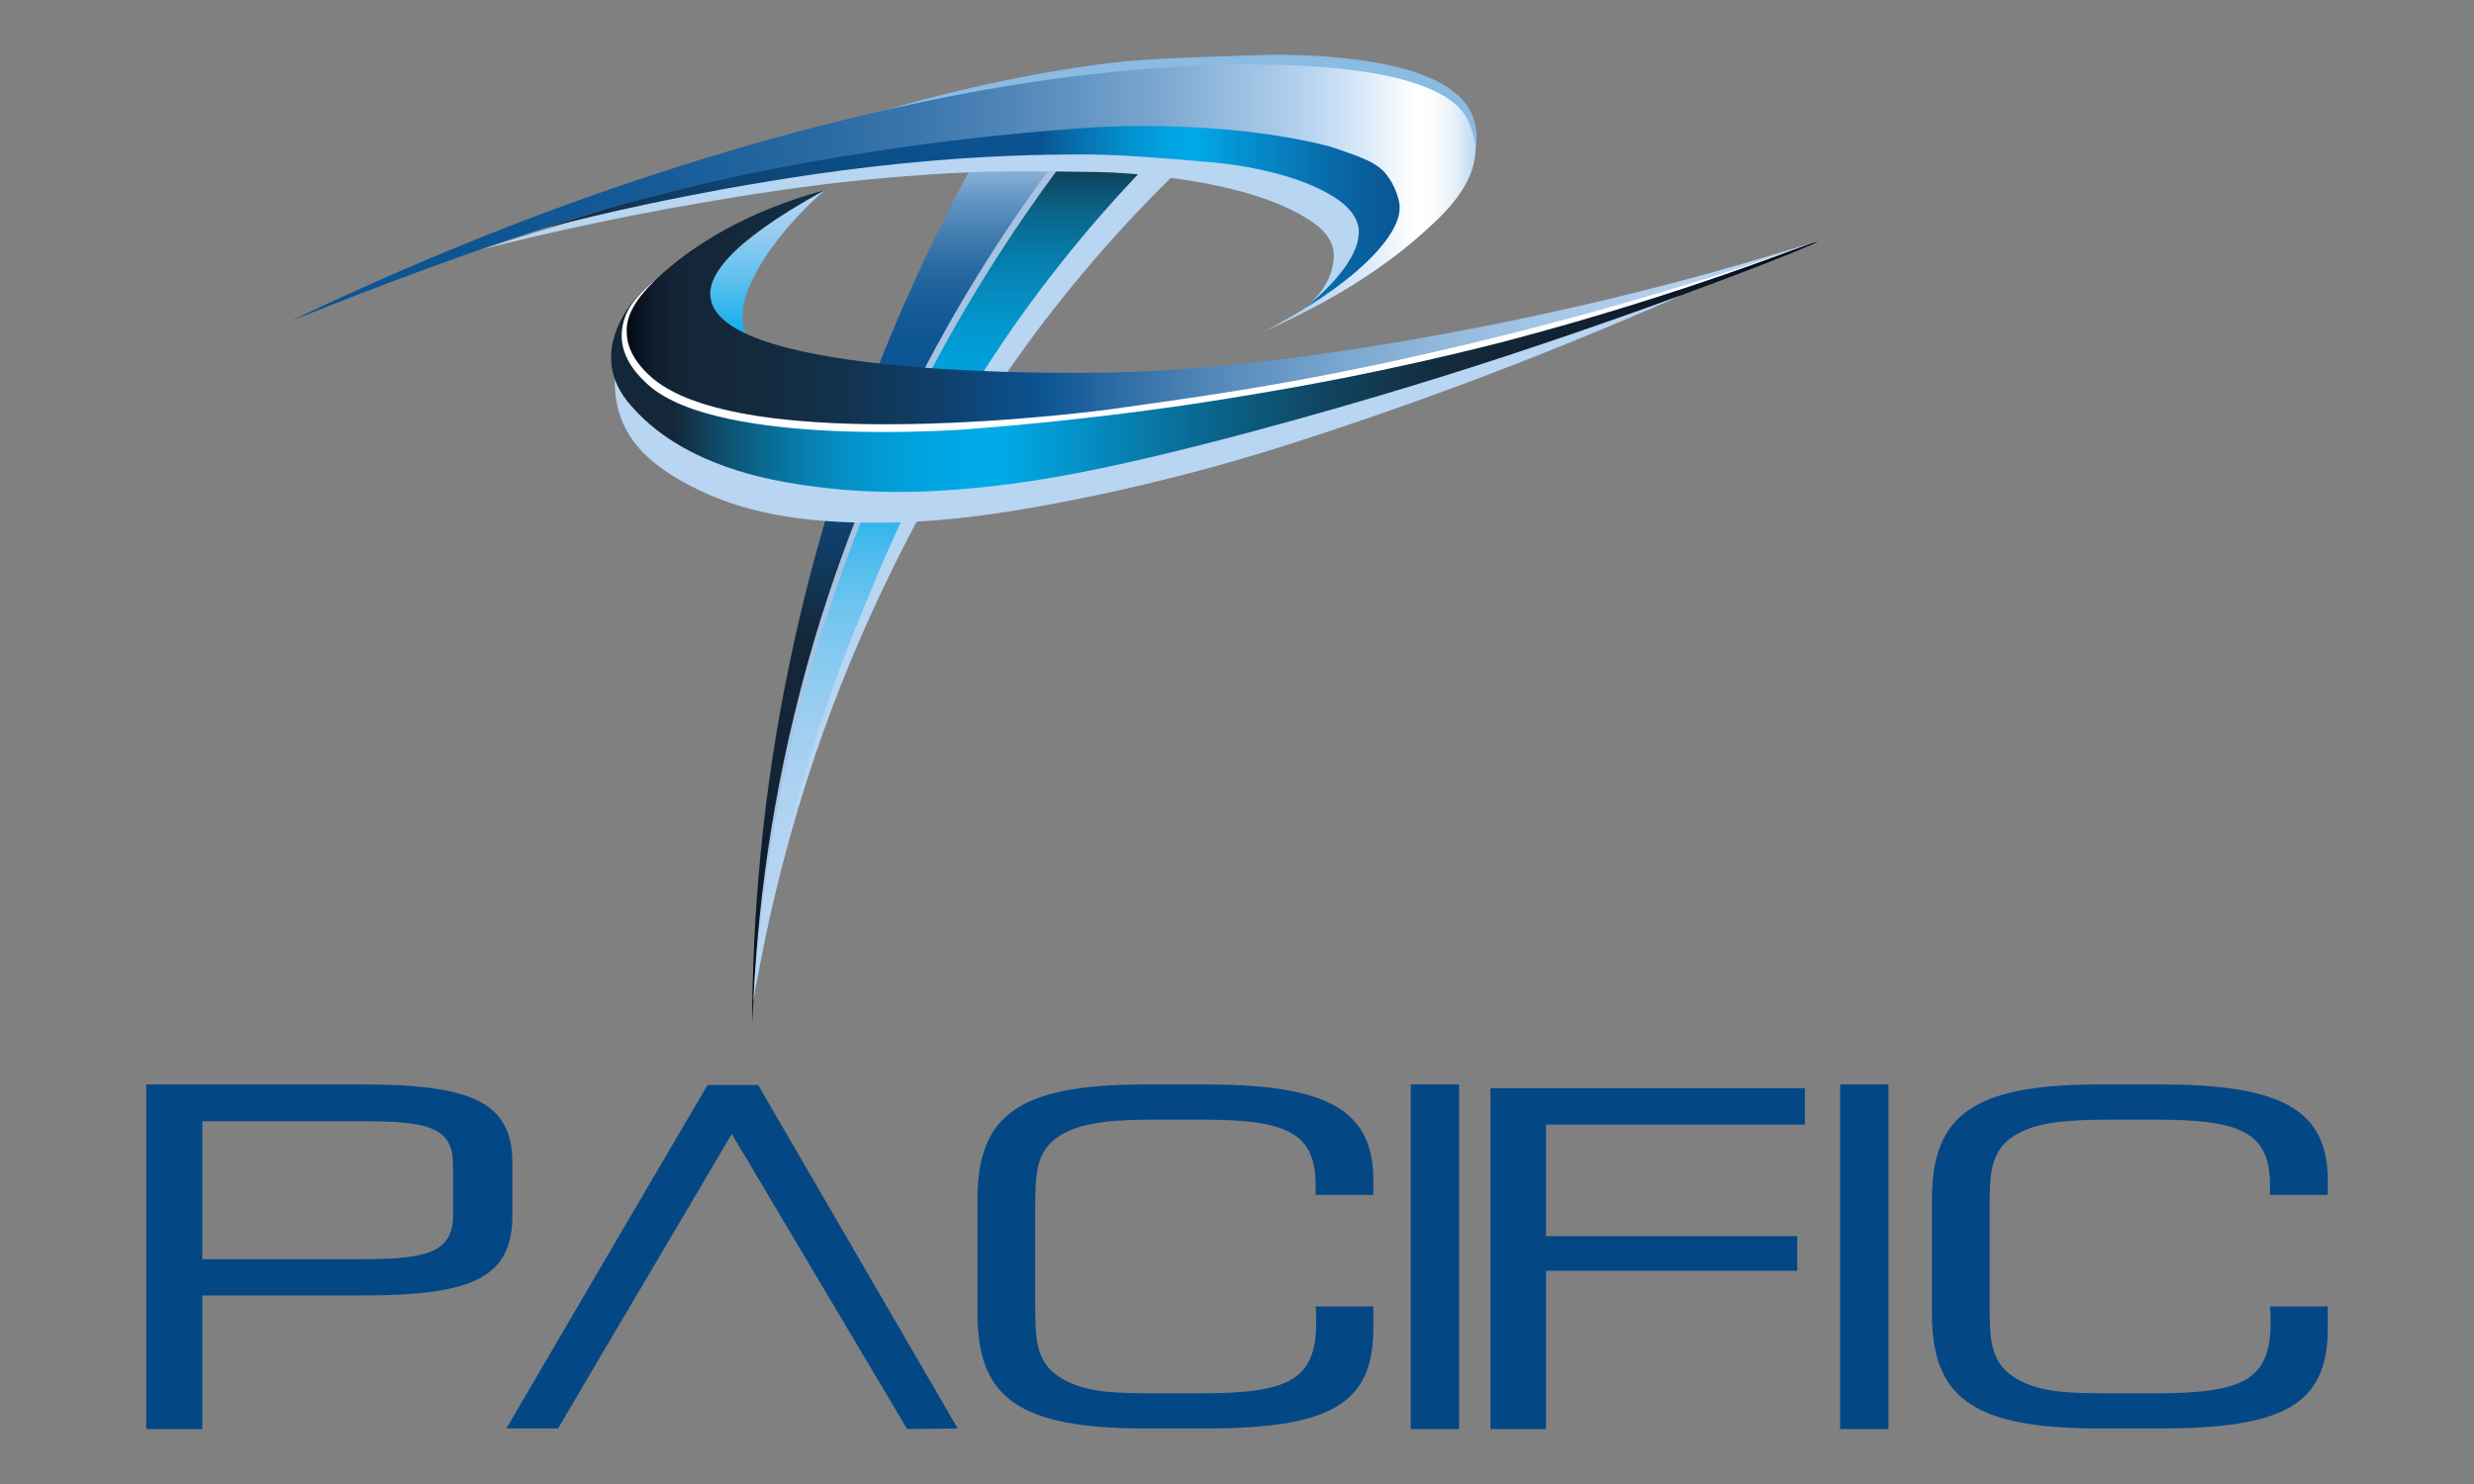
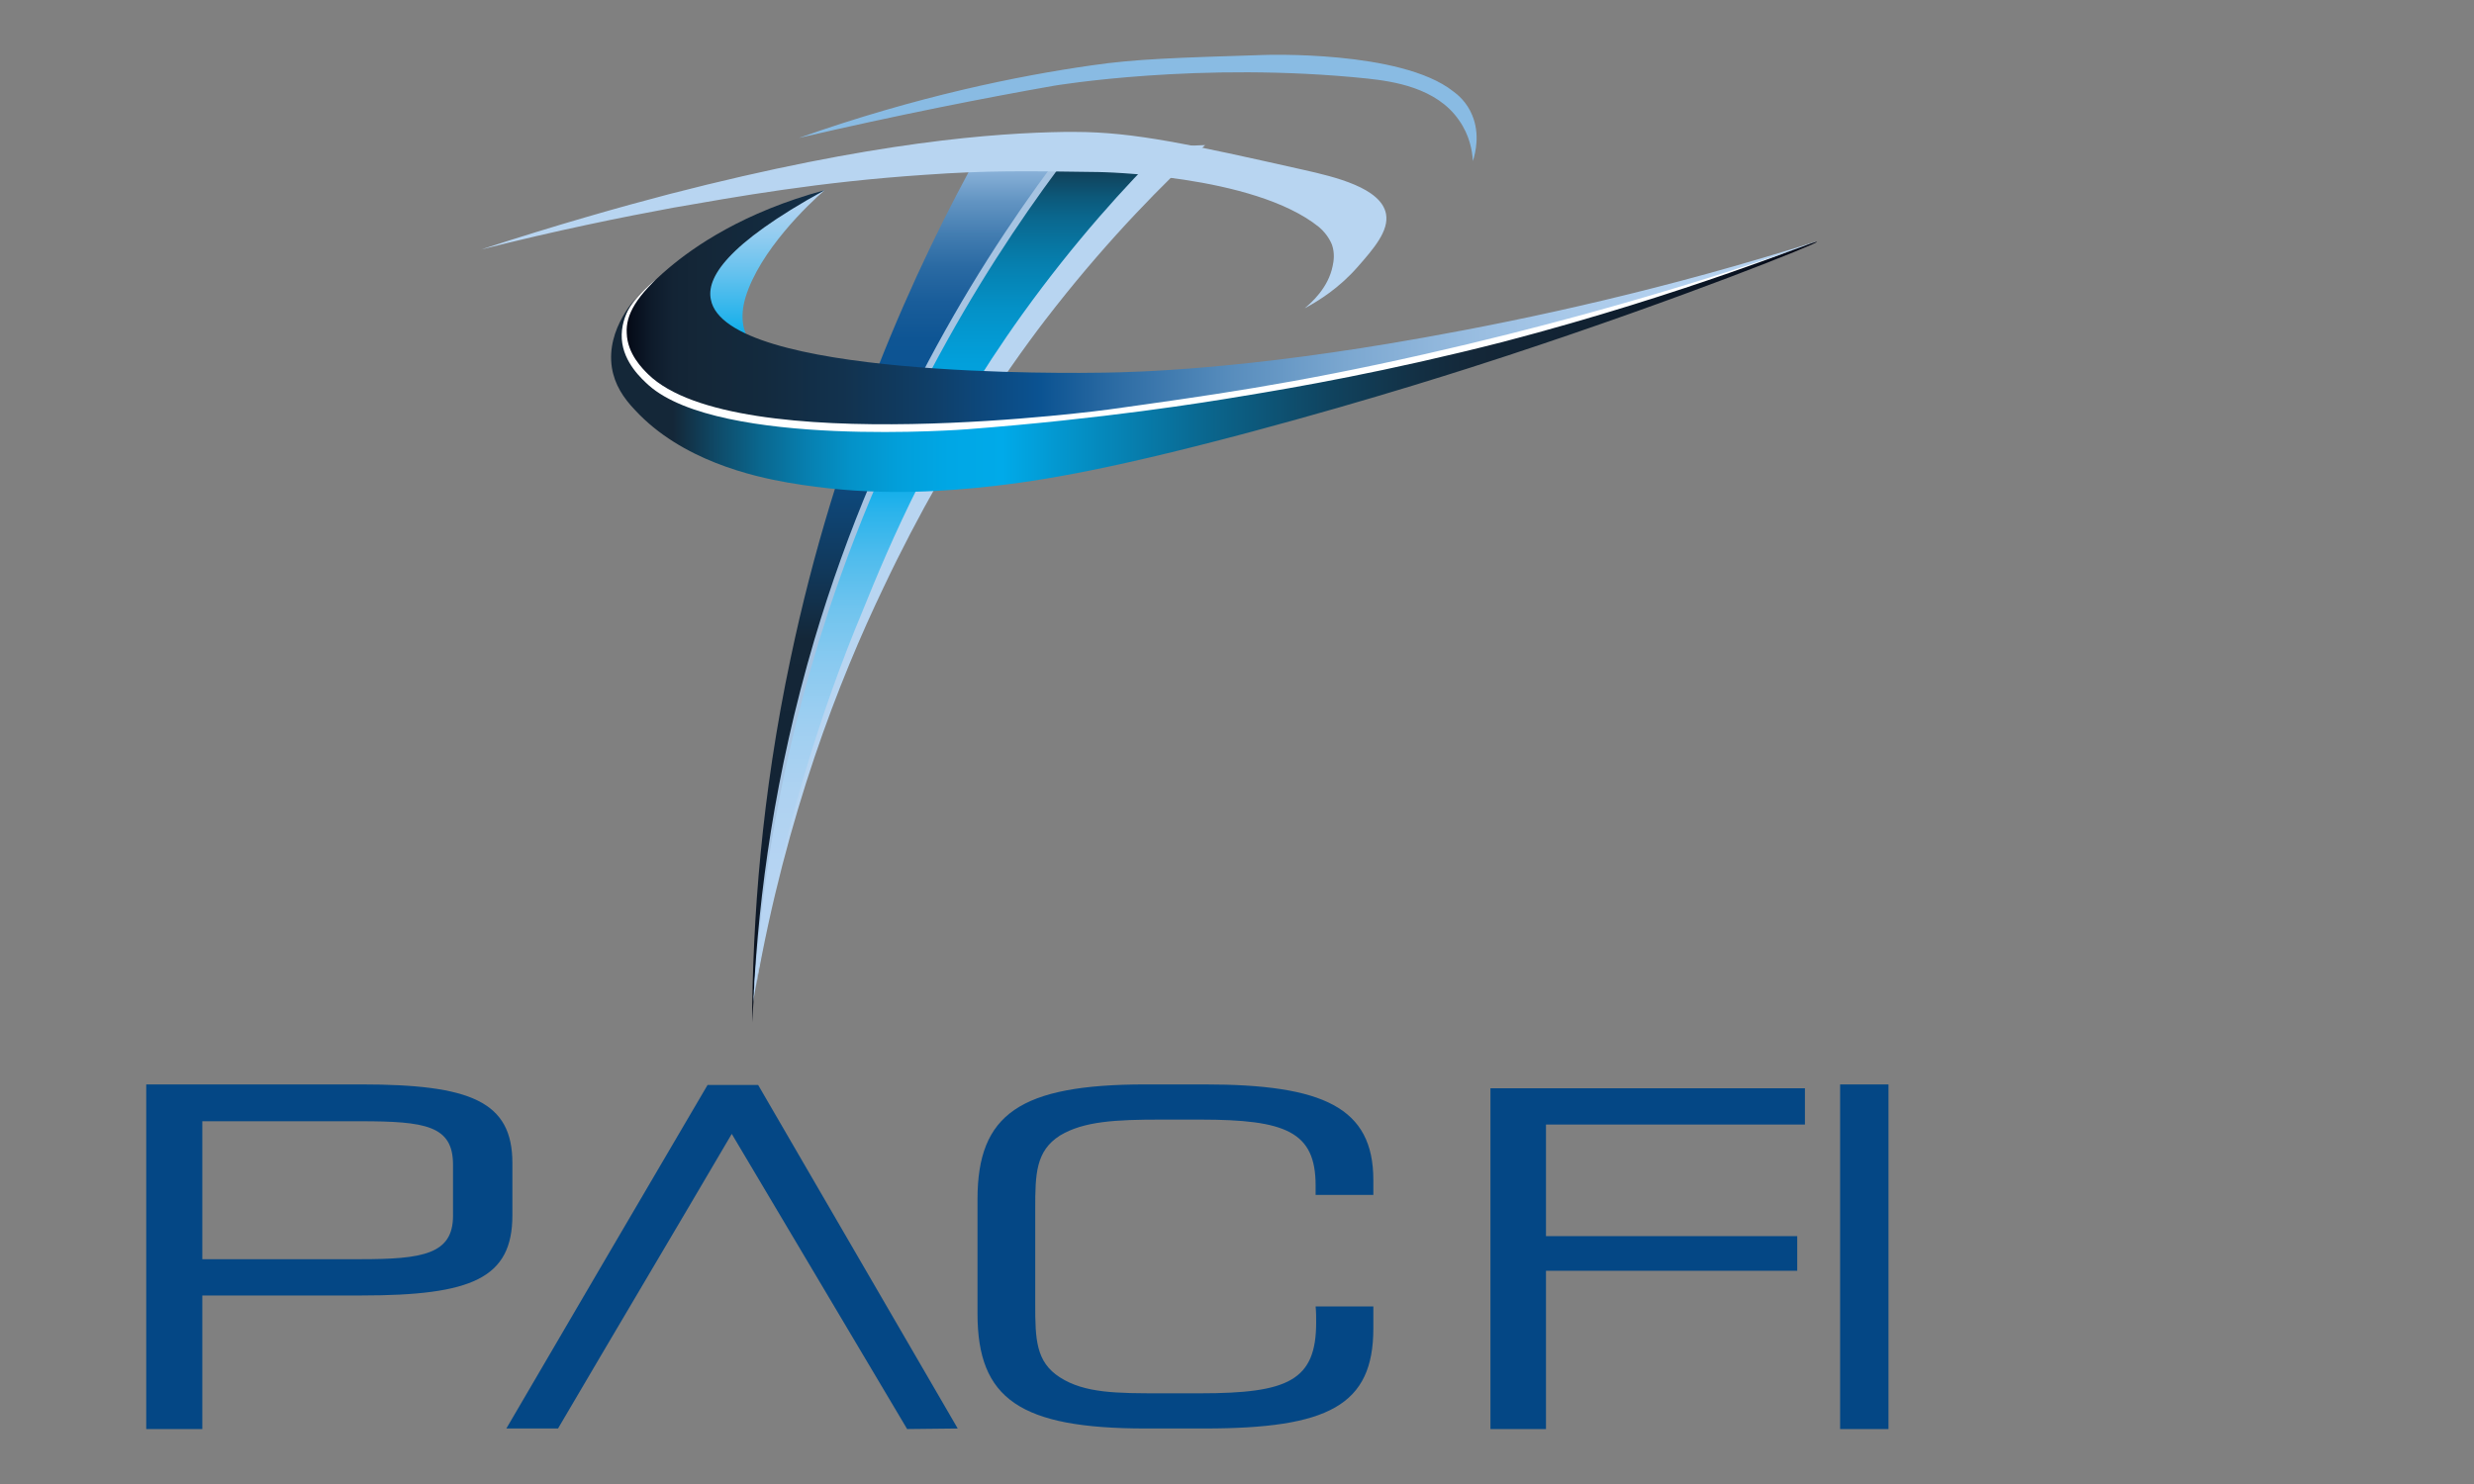
<svg xmlns="http://www.w3.org/2000/svg" version="1.1" id="katman_1" x="0px" y="0px" viewBox="0 0 450 270" style="enable-background:new 0 0 450 270;" xml:space="preserve">
  <rect x="0" y="0" width="450" height="270" fill="#808080" stroke="none" />
  <style type="text/css">
	.st0{fill:#B8D5F1;}
	.st1{fill:url(#SVGID_1_);}
	.st2{fill:#A6C4E2;}
	.st3{fill:url(#SVGID_00000073692308697843824350000008768478653304506506_);}
	.st4{fill:#FFFFFF;}
	.st5{fill:url(#SVGID_00000042703727964858222640000010104030743860803263_);}
	.st6{fill:url(#SVGID_00000135689907117766306350000006115468202373943180_);}
	.st7{fill:#89BBE3;}
	.st8{fill:url(#SVGID_00000041288364837773816180000000852553668016739212_);}
	.st9{fill:url(#SVGID_00000073003300989033690140000011873983532401259434_);}
	.st10{fill:url(#SVGID_00000132046760142492045990000001657665026766914729_);}
	.st11{fill:#044785;}
</style>
  <g>
    <g>
      <path class="st0" d="M137.5,179.6c2.6-19.6,7.8-44,17.9-70.7c13.5-35.7,31-63,45.4-81.8c6.1-0.2,12.3-0.5,18.4-0.7    c-7.6,7-17.2,16.7-27.2,29.4c-4.1,5.2-18.3,23.6-31.3,51.1C152.7,123.6,143,148.2,137.5,179.6z" />
      <linearGradient id="SVGID_1_" gradientUnits="userSpaceOnUse" x1="168.425" y1="186.001" x2="168.425" y2="25.258">
        <stop offset="0" style="stop-color:#030714" />
        <stop offset="3.227600e-02" style="stop-color:#060D1A" />
        <stop offset="0.147" style="stop-color:#0E1B2B" />
        <stop offset="0.273" style="stop-color:#132435" />
        <stop offset="0.432" style="stop-color:#142738" />
        <stop offset="0.51" style="stop-color:#11385A" />
        <stop offset="0.597" style="stop-color:#0E4779" />
        <stop offset="0.671" style="stop-color:#0C508B" />
        <stop offset="0.723" style="stop-color:#0B5392" />
        <stop offset="0.773" style="stop-color:#0E5594" />
        <stop offset="0.815" style="stop-color:#195D9A" />
        <stop offset="0.855" style="stop-color:#2A6AA3" />
        <stop offset="0.892" style="stop-color:#437DB1" />
        <stop offset="0.929" style="stop-color:#6294C2" />
        <stop offset="0.964" style="stop-color:#89B1D8" />
        <stop offset="0.998" style="stop-color:#B6D3F1" />
        <stop offset="1" style="stop-color:#B9D5F2" />
      </linearGradient>
      <path class="st1" d="M136.8,186c0.1-18.7,1.7-41.2,7-66.2c8.3-39.5,22.5-70.9,34.8-92.9c7.2-0.6,14.4-1.1,21.6-1.7    c-7,7.5-16,18.2-24.9,32.4c-16,25.4-22.6,47.6-27.1,63.2C143.3,136.9,138.4,159.1,136.8,186z" />
      <path class="st2" d="M137.1,180.8c0.9-17.8,3.8-39.9,11-64.3c12.2-41.1,31.6-71.3,46.3-90.4c2.6-0.2,5.2-0.4,7.8-0.6    c-6.7,6.9-15.6,17-24.5,30.4C163.6,77.4,157.2,96,152,111.4C146.4,128,140.1,151.5,137.1,180.8z" />
      <linearGradient id="SVGID_00000165232267347213788510000016364995398225122187_" gradientUnits="userSpaceOnUse" x1="174.54" y1="26.496" x2="174.54" y2="182.273">
        <stop offset="0" style="stop-color:#142738" />
        <stop offset="1.027556e-02" style="stop-color:#133044" />
        <stop offset="5.958964e-02" style="stop-color:#0C5879" />
        <stop offset="8.361796e-02" style="stop-color:#0A678E" />
        <stop offset="0.137" style="stop-color:#067FAE" />
        <stop offset="0.193" style="stop-color:#0492C8" />
        <stop offset="0.25" style="stop-color:#029FDA" />
        <stop offset="0.31" style="stop-color:#00A7E5" />
        <stop offset="0.376" style="stop-color:#00AAE9" />
        <stop offset="0.425" style="stop-color:#28B3EB" />
        <stop offset="0.481" style="stop-color:#4FBCED" />
        <stop offset="0.542" style="stop-color:#70C4EE" />
        <stop offset="0.607" style="stop-color:#8ACAF0" />
        <stop offset="0.677" style="stop-color:#9FCFF1" />
        <stop offset="0.756" style="stop-color:#AED2F1" />
        <stop offset="0.85" style="stop-color:#B6D4F2" />
        <stop offset="1" style="stop-color:#B9D5F2" />
      </linearGradient>
      <path style="fill:url(#SVGID_00000165232267347213788510000016364995398225122187_);" d="M137,182.3c1.2-19,4.6-43.5,13.6-70.8    c12.5-38,30.6-66.2,44.6-84.4c5.6-0.2,11.2-0.4,16.9-0.6c-7.3,7.2-16.6,17.4-26.1,30.6c-16,22.3-24.1,41.7-29.2,54.3    C149.7,128.4,141.7,152.4,137,182.3z" />
      <path class="st4" d="M119.2,50.9c-1.5,1.7-4.8,6-3.9,10.6c0.6,3.1,3.2,6.7,13.3,10.4c13.8,5,26.4,4.7,37.7,4.2    c27.6-1.4,48.2-4.6,56.2-5.9c9.8-1.6,16.9-3,23.3-4.2c14.2-2.8,34.4-6.8,59.5-14.1c6-1.7,14.2-4.2,24-7.5    c-11,4.2-22.7,8.3-35.1,12.2c-18.3,5.7-35.7,10.3-52.1,14c0,0,0,0,0,0c0,0-25.8,7.1-77,12.3c-2.3,0.2-19.6,1.8-37.9-5.9    c-6.3-2.6-14.4-6.2-15.3-12.9C111.4,57.7,117.6,52.3,119.2,50.9z" />
      <linearGradient id="SVGID_00000024691706219364440330000017575793541786793370_" gradientUnits="userSpaceOnUse" x1="137.604" y1="67.811" x2="137.604" y2="34.607">
        <stop offset="0.159" style="stop-color:#00AAE9" />
        <stop offset="0.281" style="stop-color:#22B2EB" />
        <stop offset="0.533" style="stop-color:#62C1EE" />
        <stop offset="0.745" style="stop-color:#91CCF0" />
        <stop offset="0.907" style="stop-color:#AED2F1" />
        <stop offset="1" style="stop-color:#B9D5F2" />
      </linearGradient>
      <path style="fill:url(#SVGID_00000024691706219364440330000017575793541786793370_);" d="M143,67.8c-1.4-0.7-6.8-3.4-7.8-8.6    c-0.3-1.7-0.1-3.4,0.4-5.1c2.6-8.5,11.4-16.9,14.4-19.5c-3.4,1.2-8.3,3.4-13.3,7.2c-5.6,4.3-11.9,9-11.3,14.3    C125.8,61.5,133.1,66.5,143,67.8z" />
      <path class="st0" d="M237.3,56.1c1.2-1,4.3-3.7,5.1-7.7c0.2-0.9,0.4-2.3-0.1-3.8c0,0-0.6-1.8-2.4-3.3c-11.9-9.6-40.1-10-40.1-10    c-13.4-0.2-20.2-0.3-31.5,0.5c-19.5,1.3-34.4,4-45.9,6c-9.2,1.7-21.1,4.1-34.9,7.6c13.8-4.5,25.5-7.8,34.3-10.1    c37.2-9.6,59.4-11.1,71.8-11.3c0.7,0,1.4,0,1.9,0c10.8,0,21.1,2.3,41.6,6.9c5.8,1.3,14.1,3.3,15,8c0.6,3.1-2.3,6.4-5.1,9.6    C243.6,52.4,239.9,54.7,237.3,56.1z" />
      <linearGradient id="SVGID_00000007407480069955328460000012759322211138576539_" gradientUnits="userSpaceOnUse" x1="98.932" y1="38.015" x2="257.497" y2="38.015">
        <stop offset="0" style="stop-color:#142738" />
        <stop offset="0.102" style="stop-color:#113657" />
        <stop offset="0.21" style="stop-color:#0E4371" />
        <stop offset="0.323" style="stop-color:#0C4C83" />
        <stop offset="0.44" style="stop-color:#0B518E" />
        <stop offset="0.57" style="stop-color:#0B5392" />
        <stop offset="0.602" style="stop-color:#0869A8" />
        <stop offset="0.663" style="stop-color:#048CCB" />
        <stop offset="0.713" style="stop-color:#01A2E1" />
        <stop offset="0.745" style="stop-color:#00AAE9" />
        <stop offset="0.788" style="stop-color:#0396D5" />
        <stop offset="0.879" style="stop-color:#0772B1" />
        <stop offset="0.953" style="stop-color:#0A5B9A" />
        <stop offset="1" style="stop-color:#0B5392" />
      </linearGradient>
-       <path style="fill:url(#SVGID_00000007407480069955328460000012759322211138576539_);" d="M237.3,56.1c1.7-1.4,8.2-6.7,9.6-12    c0.3-1.3,0.3-2.1,0.2-2.7c-0.3-1.7-1.4-3.8-5.2-6c-7.9-4.7-20.4-5.8-21.8-5.9c-10.5-0.9-15.8-1.3-22.1-1.4c-5.2,0-14.7,0-28,1.1    c-16.7,1.4-29.2,3.6-37.3,5c-9.3,1.7-20.8,4-33.9,7.4c22.1-7.2,40.9-11.8,54.9-14.8c15.2-3.3,29.3-5.6,45.6-6.7    c0,0,11.5-0.8,43.6,4.7c3.5,0.6,10.8,1.9,13.4,7.2c0.9,1.8,1.5,4.7,0.7,7.6c-0.7,2.6-2.4,4.3-3.8,5.6    C247.9,50,241.4,53.9,237.3,56.1z" />
      <path class="st7" d="M145.3,25.1c21.5-7.6,39.9-11.3,53.2-13.2c8.1-1.2,15.8-1.4,31.4-1.9c0,0,24.9-0.9,34.4,6.6    c0.7,0.5,2.5,1.9,3.5,4.4c1.4,3.4,0.6,6.8,0.1,8.3c-0.1-1.9-0.6-4.7-2.5-7.4c-4.1-6-12.1-7.1-16.6-7.6    c-30.5-3.2-57.1,1.3-57.1,1.3C179.2,17.8,163.4,20.9,145.3,25.1z" />
      <linearGradient id="SVGID_00000081637221552748054330000007208998611259573643_" gradientUnits="userSpaceOnUse" x1="53.17" y1="36.062" x2="268.515" y2="36.062">
        <stop offset="0" style="stop-color:#0B5392" />
        <stop offset="0.185" style="stop-color:#0E5594" />
        <stop offset="0.318" style="stop-color:#175C99" />
        <stop offset="0.433" style="stop-color:#2768A1" />
        <stop offset="0.54" style="stop-color:#3D78AE" />
        <stop offset="0.64" style="stop-color:#5A8EBD" />
        <stop offset="0.735" style="stop-color:#7DA8D1" />
        <stop offset="0.825" style="stop-color:#A6C7E7" />
        <stop offset="0.861" style="stop-color:#B9D5F2" />
        <stop offset="0.908" style="stop-color:#DDEBF9" />
        <stop offset="0.948" style="stop-color:#FFFFFF" />
        <stop offset="0.962" style="stop-color:#FCFDFE" />
        <stop offset="0.974" style="stop-color:#F1F7FC" />
        <stop offset="0.985" style="stop-color:#E0ECF9" />
        <stop offset="0.995" style="stop-color:#C8DEF5" />
        <stop offset="1" style="stop-color:#B9D5F2" />
      </linearGradient>
-       <path style="fill:url(#SVGID_00000081637221552748054330000007208998611259573643_);" d="M229.7,60.4c15.9-8.1,26-17.8,24.8-23.6    c-0.8-3.8-3-5.8-3-5.8c-1.7-1.6-4-2.4-7.1-3.5c-0.5-0.2-1.5-0.5-2.7-0.9c-20-5.1-43.1-3.4-43.1-3.4c-8.8,0.6-23.6,1.8-41.2,4.6    c-12.1,1.9-22.8,4-33,6.5c-4.7,1.2-8.7,2.3-10.1,2.6c-9.2,2.5-16.3,4.9-21.7,6.7c-20.2,6.8-39.5,14.8-39.5,14.7c0,0,0,0,0,0    c28.4-13.6,52.4-22.3,69.7-27.8c17.2-5.5,29.9-8.5,34.5-9.6c8.5-2,22.2-5.1,39.6-7.2c31.5-3.7,64.2-2.7,69.9,7.8    c1.4,2.6,1.6,5.4,1.6,5.4c0,5.3-3.4,9.9-8.5,14.5C250,50.6,238.1,56.7,229.7,60.4z" />
      <linearGradient id="SVGID_00000100356265926222427520000010219238616893779603_" gradientUnits="userSpaceOnUse" x1="113.876" y1="55.902" x2="330.491" y2="55.902">
        <stop offset="0" style="stop-color:#030714" />
        <stop offset="4.718670e-03" style="stop-color:#060D1A" />
        <stop offset="2.147697e-02" style="stop-color:#0E1B2B" />
        <stop offset="3.991945e-02" style="stop-color:#132435" />
        <stop offset="6.312330e-02" style="stop-color:#142738" />
        <stop offset="0.115" style="stop-color:#132A3E" />
        <stop offset="0.182" style="stop-color:#12324E" />
        <stop offset="0.259" style="stop-color:#0F3F69" />
        <stop offset="0.341" style="stop-color:#0B518F" />
        <stop offset="0.348" style="stop-color:#0B5392" />
        <stop offset="0.415" style="stop-color:#2E6DA5" />
        <stop offset="0.509" style="stop-color:#588DBD" />
        <stop offset="0.604" style="stop-color:#7BA7D0" />
        <stop offset="0.7" style="stop-color:#96BBDF" />
        <stop offset="0.797" style="stop-color:#AACAEA" />
        <stop offset="0.896" style="stop-color:#B5D2F0" />
        <stop offset="1" style="stop-color:#B9D5F2" />
      </linearGradient>
      <path style="fill:url(#SVGID_00000100356265926222427520000010219238616893779603_);" d="M150,34.6c-18.2,10-21.5,16.1-20.7,19.9    c2.7,14.3,65.9,13.4,71.7,13.3c5.5-0.1,25.2-0.5,58.1-6.4c19.6-3.5,43.9-8.8,71.4-17.5c0.4-0.1-29.6,11.1-71.2,20.5    c-24.3,5.5-39.7,7.6-57.6,10.1c0,0-67.8,9.2-83.8-6.4c-1-1-3.8-3.7-3.9-7.5c-0.2-3.3,1.7-6.8,7.6-11.8    C126.2,44.9,135.2,38.6,150,34.6z" />
-       <path class="st0" d="M125.6,88.4c-7.9-4.1-10.9-8.1-12.4-11.7c-1.6-3.9-1.5-7.7-1.2-10c0.4,1.6,1.3,3.9,2.8,6.3    c3.3,5,8,7.7,13,9.7c15.3,6.1,29.2,5.4,29.2,5.4c38.1-2.1,76.6-13.4,76.6-13.4c13.8-4.1,38.3-11.2,72.1-20.9    c-28.9,12.7-53,21.2-70.5,26.8c-7.2,2.3-21.4,6.7-40.2,10.4c-17.1,3.4-26.8,4-34,4.1C144.7,95.3,134.2,92.9,125.6,88.4z" />
      <linearGradient id="SVGID_00000036935766271400779850000008811970262058743199_" gradientUnits="userSpaceOnUse" x1="111.214" y1="66.724" x2="330.488" y2="66.724">
        <stop offset="5.099331e-02" style="stop-color:#142738" />
        <stop offset="8.516407e-02" style="stop-color:#0F4865" />
        <stop offset="0.122" style="stop-color:#0A668D" />
        <stop offset="0.16" style="stop-color:#077EAE" />
        <stop offset="0.198" style="stop-color:#0492C8" />
        <stop offset="0.238" style="stop-color:#029FDA" />
        <stop offset="0.28" style="stop-color:#00A7E5" />
        <stop offset="0.325" style="stop-color:#00AAE9" />
        <stop offset="0.371" style="stop-color:#0397CF" />
        <stop offset="0.492" style="stop-color:#0A678F" />
        <stop offset="0.594" style="stop-color:#104460" />
        <stop offset="0.672" style="stop-color:#132F43" />
        <stop offset="0.717" style="stop-color:#142738" />
        <stop offset="0.808" style="stop-color:#112232" />
        <stop offset="0.926" style="stop-color:#0A1322" />
        <stop offset="1" style="stop-color:#030714" />
      </linearGradient>
      <path style="fill:url(#SVGID_00000036935766271400779850000008811970262058743199_);" d="M330.5,44c0.1,0.3-24.1,10.1-56.3,20.7    c-6.4,2.1-23.9,7.8-47.1,14c-27.4,7.3-39.7,9.1-49.9,10.1c-8.6,0.8-20.1,1.4-33.9-1c-6.3-1.1-19.3-4-27.8-13.2    c-2.1-2.2-3.7-4.6-4.2-7.7c-1.1-7.1,4.4-12.8,5.5-14c-0.8,0.8-4,4.2-3.7,8.8c0.3,4.3,3.7,7.3,4.9,8.4c13,11.5,57.9,8,57.9,8    c24.8-1.9,43.4-4.9,49.9-6c9.8-1.6,26.5-4.5,47.6-9.9C307.4,53.3,330.4,43.6,330.5,44z" />
    </g>
    <g>
      <path class="st11" d="M26.6,197.3h39.1c19.9,0,27.5,3.1,27.5,14.3v9.5c0,11.5-7.4,14.6-27.5,14.6H36.8V260H26.6V197.3z     M82.4,211.9c0-7.1-5-7.9-16.9-7.9H36.8v25.1h28.7c11.4,0,16.9-0.9,16.9-7.9V211.9z" />
      <path class="st11" d="M208.4,197.3h10.7c21.6,0,30.7,4.2,30.7,17.4v2.7h-10.5v-1.7c0-9.8-5.4-12-21-12h-7.1    c-8.3,0-14.1,0.3-18.4,2.9c-4.4,2.8-4.5,7-4.5,13.3v17.4c0,6.3,0.1,10.5,4.5,13.3c4.5,2.9,10.4,2.9,18.4,2.9h7.1    c16,0,21.1-2.3,21.1-12.9c0-0.9,0-1.9-0.1-2.9h10.5v4c0,14-8.2,18.2-30.7,18.2h-10.7c-22.9,0-30.6-5.4-30.6-20.9v-20.8    C177.8,202.7,185.5,197.3,208.4,197.3z" />
-       <path class="st11" d="M382,197.3h10.7c21.6,0,30.7,4.2,30.7,17.4v2.7h-10.5v-1.7c0-9.8-5.4-12-21-12h-7.1    c-8.3,0-14.1,0.3-18.4,2.9c-4.4,2.8-4.5,7-4.5,13.3v17.4c0,6.3,0.1,10.5,4.5,13.3c4.5,2.9,10.4,2.9,18.4,2.9h7.1    c16,0,21.1-2.3,21.1-12.9c0-0.9,0-1.9-0.1-2.9h10.5v4c0,14-8.2,18.2-30.7,18.2H382c-22.9,0-30.6-5.4-30.6-20.9v-20.8    C351.4,202.7,359.1,197.3,382,197.3z" />
      <path class="st11" d="M271.2,198h57.1v6.6h-47.1v20.3h45.7v6.3h-45.7V260h-10.1V198z" />
      <path class="st11" d="M334.7,197.3h8.8V260h-8.8V197.3z" />
-       <path class="st11" d="M256.6,197.3h8.8V260h-8.8V197.3z" />
      <path class="st11" d="M92.1,259.9c3.1,0,6.2,0,9.4,0c10.5-17.9,21.1-35.7,31.6-53.6c10.6,17.9,21.3,35.8,31.9,53.7    c3.1,0,6.2-0.1,9.2-0.1c-12.1-20.8-24.2-41.7-36.3-62.5c-3.1,0-6.1,0-9.2,0C116.5,218.2,104.3,239,92.1,259.9z" />
    </g>
  </g>
</svg>